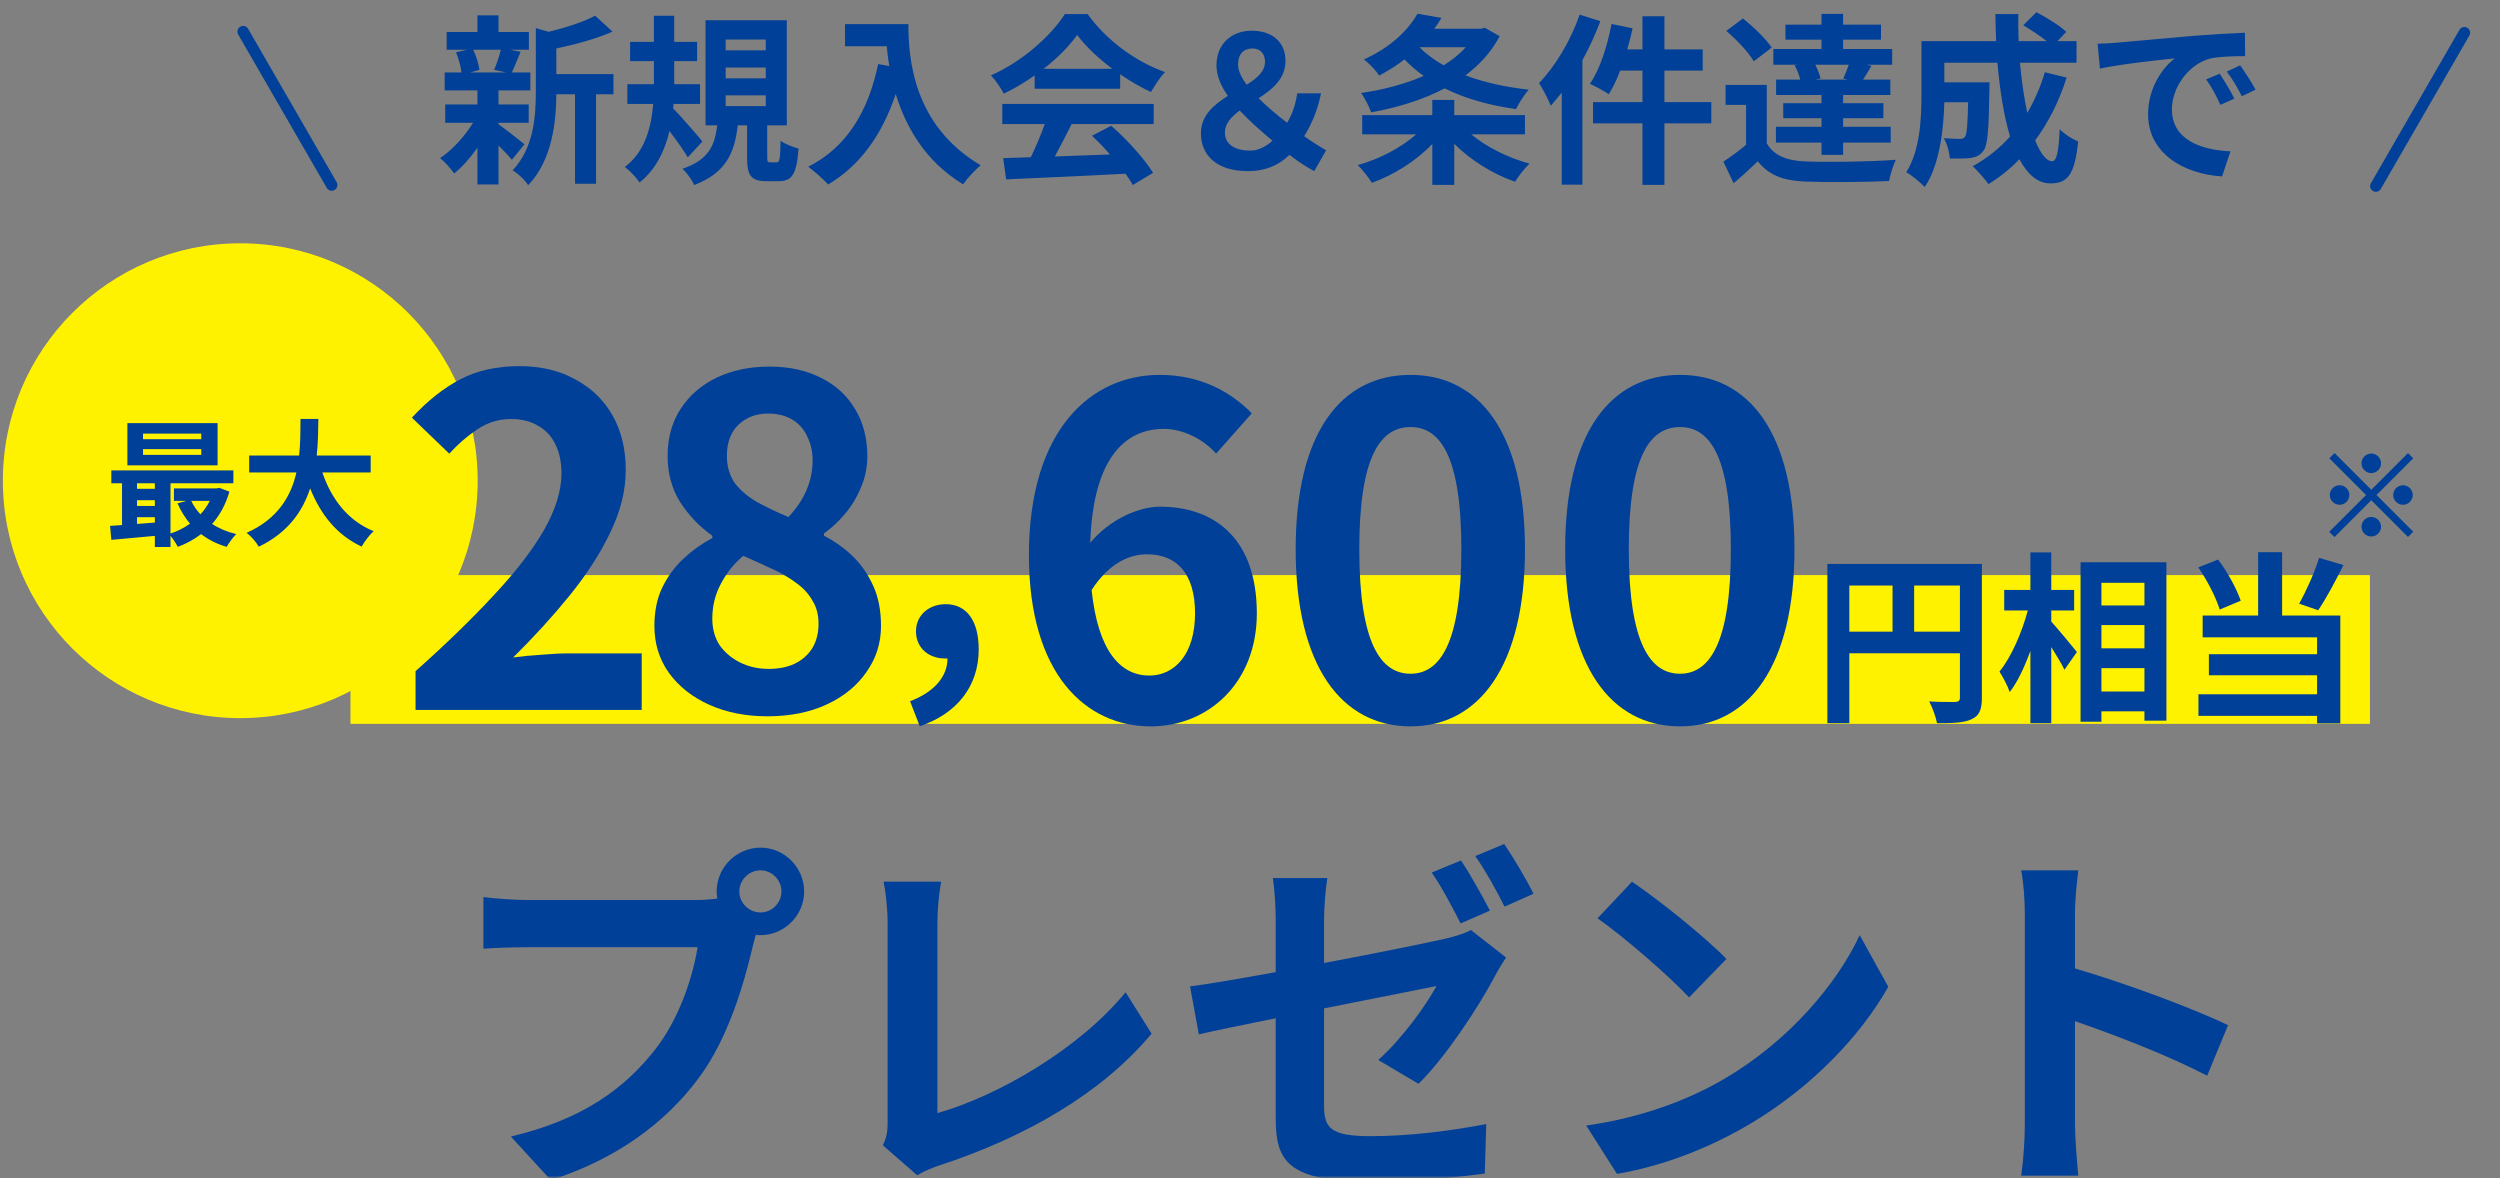
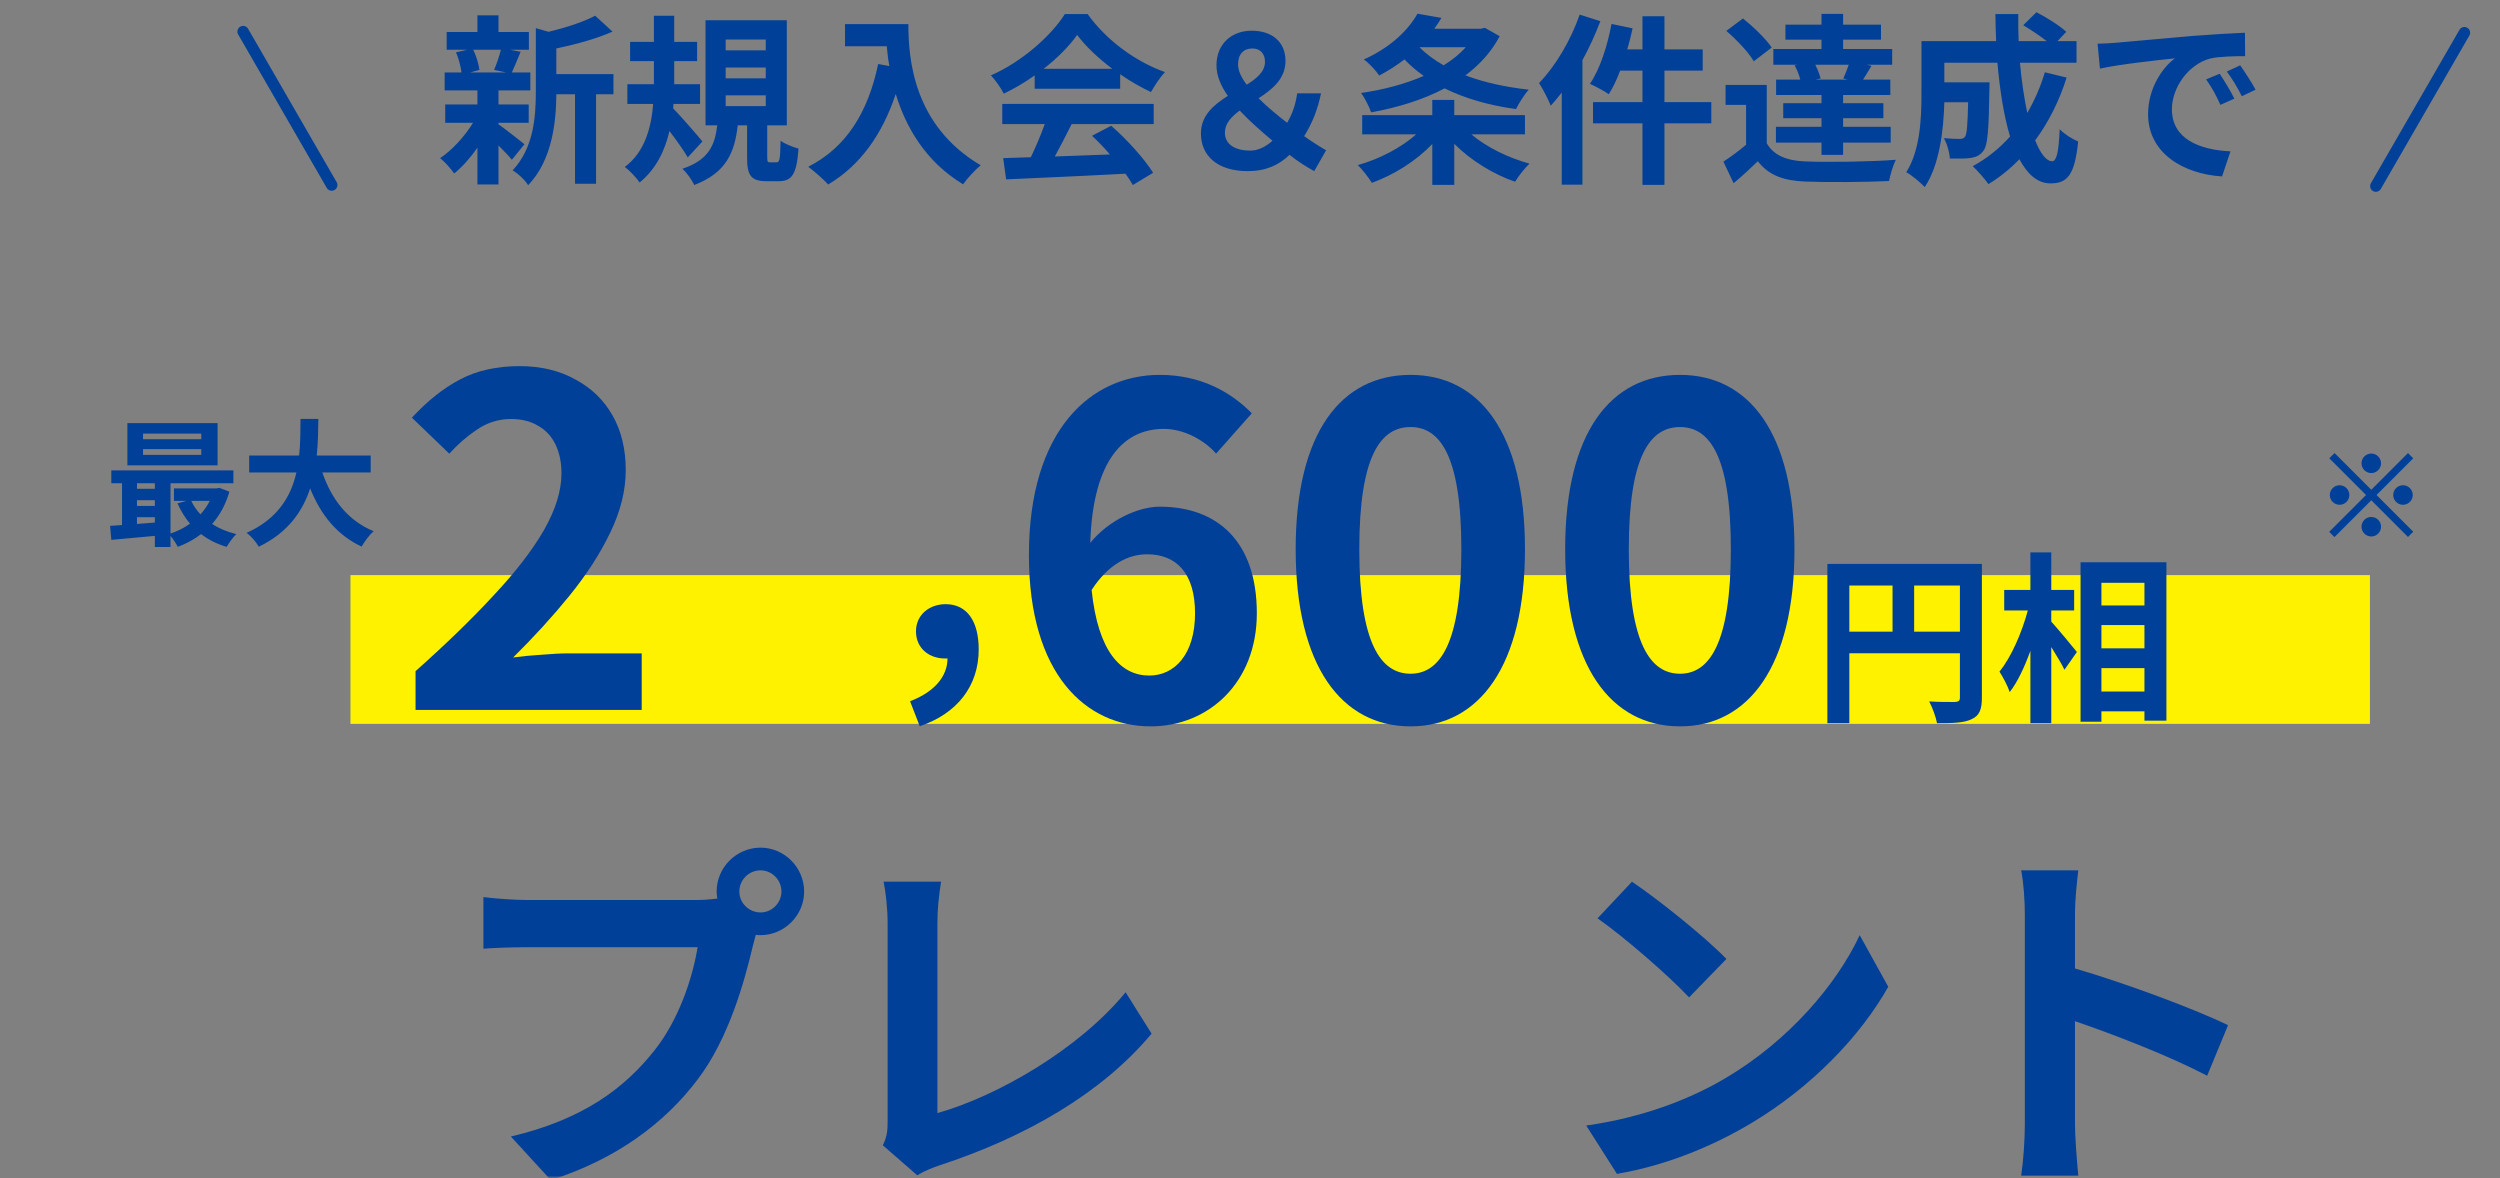
<svg xmlns="http://www.w3.org/2000/svg" width="437" height="206" viewBox="0 0 437 206" fill="none">
  <rect x="0" y="0" width="437" height="206" fill="#808080" stroke="none" />
  <g clip-path="url(#clip0_15_20069)">
    <mask id="mask0_15_20069" style="mask-type:luminance" maskUnits="userSpaceOnUse" x="-16" y="0" width="469" height="206">
      <path d="M452.5 0H-15.5V206H452.5V0Z" fill="white" />
    </mask>
    <g mask="url(#mask0_15_20069)">
      <mask id="mask1_15_20069" style="mask-type:luminance" maskUnits="userSpaceOnUse" x="-16" y="0" width="469" height="206">
        <path d="M452.5 0H-15.5V206H452.5V0Z" fill="white" />
      </mask>
      <g mask="url(#mask1_15_20069)">
        <path d="M61.263 100.529H414.263V126.529H61.263V100.529Z" fill="#FFF200" />
-         <path d="M42 125.529C64.92 125.529 83.5 106.949 83.5 84.029C83.5 61.109 64.92 42.529 42 42.529C19.08 42.529 0.5 61.109 0.5 84.029C0.5 106.949 19.08 125.529 42 125.529Z" fill="#FFF200" />
        <path d="M35.179 76.776V75.792H25.003V76.776H35.179ZM35.179 79.512V78.504H25.003V79.512H35.179ZM38.035 73.968V81.336H22.267V73.968H38.035ZM36.667 87.552H33.427C33.835 88.416 34.387 89.208 35.035 89.904C35.683 89.208 36.235 88.416 36.667 87.552ZM23.947 90.408V91.584C24.955 91.512 26.011 91.44 27.067 91.344V90.408H23.947ZM23.947 87.432V88.44H27.067V87.432H23.947ZM27.067 84.48H23.947V85.44H27.067V84.48ZM38.347 85.272L40.099 85.944C39.451 88.2 38.419 90.072 37.075 91.584C38.275 92.376 39.715 92.976 41.299 93.36C40.747 93.888 40.003 94.92 39.619 95.592C37.915 95.088 36.427 94.344 35.155 93.36C33.931 94.296 32.563 95.04 31.075 95.592C30.811 95.04 30.283 94.248 29.803 93.672V95.616H27.067V93.672C24.307 93.936 21.571 94.176 19.459 94.368L19.243 91.92C19.867 91.872 20.587 91.848 21.331 91.776V84.48H19.459V82.224H40.795V84.48H29.803V93.264C31.027 92.856 32.203 92.28 33.211 91.536C32.347 90.504 31.603 89.304 31.027 87.984L32.611 87.552H30.403V85.368H37.867L38.347 85.272ZM64.795 82.584H56.347C57.931 87.264 60.835 91.032 65.323 92.856C64.603 93.456 63.667 94.728 63.211 95.544C58.867 93.504 56.083 90 54.211 85.368C52.915 89.376 50.323 93.12 45.235 95.568C44.779 94.776 43.939 93.744 43.099 93.144C48.595 90.696 50.875 86.712 51.811 82.584H43.555V79.632H52.291C52.531 77.376 52.507 75.192 52.531 73.224H55.651C55.627 75.192 55.603 77.4 55.363 79.632H64.795V82.584Z" fill="#004098" />
        <path d="M293.673 126.969C281.593 126.969 273.593 116.409 273.593 96.009C273.593 75.529 281.593 65.529 293.673 65.529C305.673 65.529 313.673 75.609 313.673 96.009C313.673 116.409 305.673 126.969 293.673 126.969ZM293.673 117.769C298.713 117.769 302.553 112.649 302.553 96.009C302.553 79.449 298.713 74.649 293.673 74.649C288.553 74.649 284.713 79.449 284.713 96.009C284.713 112.649 288.553 117.769 293.673 117.769Z" fill="#004098" />
        <path d="M246.564 126.969C234.484 126.969 226.484 116.409 226.484 96.009C226.484 75.529 234.484 65.529 246.564 65.529C258.564 65.529 266.564 75.609 266.564 96.009C266.564 116.409 258.564 126.969 246.564 126.969ZM246.564 117.769C251.604 117.769 255.444 112.649 255.444 96.009C255.444 79.449 251.604 74.649 246.564 74.649C241.444 74.649 237.604 79.449 237.604 96.009C237.604 112.649 241.444 117.769 246.564 117.769Z" fill="#004098" />
        <path d="M200.894 118.089C205.294 118.089 208.894 114.409 208.894 107.209C208.894 100.169 205.614 96.889 200.494 96.889C197.294 96.889 193.774 98.569 190.814 103.129C191.934 113.929 195.934 118.089 200.894 118.089ZM218.814 72.249L212.574 79.289C210.494 76.889 206.894 74.969 203.454 74.969C196.654 74.969 191.054 80.089 190.574 94.889C193.774 90.969 198.894 88.569 202.734 88.569C212.654 88.569 219.694 94.489 219.694 107.209C219.694 119.369 211.214 126.969 201.134 126.969C189.854 126.969 179.854 117.929 179.854 97.049C179.854 74.969 190.814 65.529 202.734 65.529C209.934 65.529 215.214 68.569 218.814 72.249Z" fill="#004098" />
        <path d="M160.77 126.936L159.079 122.573C163.279 120.991 165.624 118.264 165.624 115.1C165.461 115.1 165.297 115.1 165.133 115.1C162.515 115.1 160.115 113.409 160.115 110.354C160.115 107.464 162.461 105.609 165.297 105.609C169.006 105.609 171.079 108.554 171.079 113.518C171.079 119.9 167.315 124.754 160.77 126.936Z" fill="#004098" />
-         <path d="M405.377 97.521L409.633 98.769C408.225 101.617 406.593 104.657 405.217 106.673L401.889 105.521C403.137 103.313 404.609 100.017 405.377 97.521ZM391.681 105.009L388.001 106.545C387.393 104.529 385.825 101.425 384.257 99.185L387.713 97.809C389.409 100.017 390.977 102.961 391.681 105.009ZM398.913 96.529V107.601H409.089V126.449H405.025V125.137H384.289V121.361H405.025V118.033H386.113V114.353H405.025V111.409H385.025V107.601H394.721V96.529H398.913Z" fill="#004098" />
        <path d="M358.561 106.705V108.657C359.681 109.873 362.401 113.169 363.041 113.969L360.865 117.073C360.385 116.049 359.457 114.545 358.561 113.105V126.417H354.913V113.777C353.889 116.593 352.673 119.217 351.297 120.977C350.945 119.889 350.113 118.353 349.505 117.393C351.585 114.865 353.441 110.513 354.465 106.705H350.337V103.121H354.913V96.561H358.561V103.121H362.561V106.705H358.561ZM367.329 120.881H374.849V116.785H367.329V120.881ZM374.849 109.265H367.329V113.329H374.849V109.265ZM374.849 101.873H367.329V105.841H374.849V101.873ZM363.681 98.288H378.689V125.969H374.849V124.337H367.329V126.161H363.681V98.288Z" fill="#004098" />
        <path d="M334.593 110.416H342.593V102.352H334.593V110.416ZM323.265 102.352V110.416H330.817V102.352H323.265ZM346.433 98.576V121.968C346.433 124.048 345.985 125.104 344.641 125.712C343.361 126.352 341.441 126.416 338.593 126.416C338.401 125.36 337.761 123.6 337.217 122.608C339.041 122.736 341.121 122.704 341.761 122.704C342.369 122.672 342.593 122.48 342.593 121.936V114.192H323.265V126.416H319.425V98.576H346.433Z" fill="#004098" />
        <path d="M389.46 179.208L385.812 188.04C379.22 184.584 369.62 180.872 362.708 178.504V196.616C362.708 198.472 363.028 202.952 363.284 205.512H353.3C353.684 203.016 353.94 199.176 353.94 196.616V159.88C353.94 157.576 353.748 154.376 353.3 152.136H363.284C363.028 154.376 362.708 157.192 362.708 159.88V169.288C371.284 171.784 383.572 176.328 389.46 179.208Z" fill="#004098" />
        <path d="M285.268 154.121C289.748 157.129 298.068 163.785 301.78 167.625L295.252 174.345C291.924 170.761 283.924 163.785 279.252 160.521L285.268 154.121ZM277.268 196.745C287.252 195.337 295.572 192.073 301.78 188.361C312.66 181.897 321.044 172.105 325.076 163.465L330.068 172.489C325.204 181.129 316.692 189.961 306.388 196.169C299.924 200.073 291.668 203.657 282.644 205.193L277.268 196.745Z" fill="#004098" />
-         <path d="M268.052 156.233L262.996 158.473C261.652 155.785 259.604 152.073 257.876 149.641L262.932 147.529C264.596 149.961 266.964 153.993 268.052 156.233ZM260.436 159.177L255.316 161.417C253.972 158.793 251.988 154.953 250.26 152.521L255.38 150.409C256.98 152.777 259.22 156.809 260.436 159.177ZM231.444 160.841V168.329C240.724 166.601 249.684 164.745 252.564 164.105C254.42 163.657 255.956 163.209 257.108 162.569L263.252 167.369C262.676 168.265 261.78 169.673 261.204 170.825C258.388 176.137 252.564 184.969 247.956 189.449L240.916 185.289C245.14 181.513 249.3 175.689 251.092 172.361C249.108 172.745 240.468 174.473 231.444 176.265V193.225C231.444 197.193 232.596 198.601 239.572 198.601C246.292 198.601 253.46 197.705 259.796 196.489L259.54 205.129C254.228 205.897 246.548 206.537 239.636 206.537C225.108 206.537 222.996 203.017 222.996 195.465V177.993C217.3 179.145 212.244 180.169 209.556 180.809L208.02 172.425C211.028 172.041 216.66 171.081 222.996 169.929V160.841C222.996 158.665 222.804 155.401 222.484 153.481H232.02C231.7 155.401 231.444 158.601 231.444 160.841Z" fill="#004098" />
        <path d="M160.34 205.449L154.324 200.201C155.092 198.601 155.156 197.513 155.156 196.041V161.353C155.156 158.921 154.836 155.913 154.452 154.121H164.5C164.116 156.553 163.86 158.857 163.86 161.353V194.569C174.292 191.625 188.564 183.433 196.756 173.449L201.3 180.681C192.532 191.177 179.22 198.793 164.18 203.721C163.284 204.041 161.876 204.489 160.34 205.449Z" fill="#004098" />
        <path d="M132.948 159.496C134.932 159.496 136.596 157.832 136.596 155.848C136.596 153.8 134.932 152.136 132.948 152.136C130.9 152.136 129.236 153.8 129.236 155.848C129.236 157.832 130.9 159.496 132.948 159.496ZM92.116 157.32H121.748C122.644 157.32 123.988 157.256 125.396 157.064C125.332 156.68 125.268 156.296 125.268 155.848C125.268 151.624 128.724 148.168 132.948 148.168C137.108 148.168 140.564 151.624 140.564 155.848C140.564 160.008 137.108 163.464 132.948 163.464C132.692 163.464 132.372 163.464 132.116 163.4L131.604 165.32C130.132 171.592 127.38 181.512 122.004 188.616C116.244 196.296 107.732 202.632 96.276 206.28L89.3 198.664C102.036 195.656 109.204 190.152 114.388 183.624C118.612 178.312 121.044 171.08 121.94 165.576H92.116C89.172 165.576 86.164 165.704 84.5 165.832V156.808C86.356 157.064 90.004 157.32 92.116 157.32Z" fill="#004098" />
        <path d="M42.5 5.529L57.98 32.341" stroke="#004098" stroke-width="2" stroke-linecap="round" />
        <path d="M87.552 8.697H82.72C83.264 9.785 83.68 11.257 83.808 12.217L82.208 12.665H88.48L86.368 12.217C86.784 11.257 87.296 9.785 87.552 8.697ZM87.136 21.465V21.721C88.288 22.521 90.944 24.633 91.68 25.209L89.472 27.929C88.96 27.289 88.064 26.329 87.136 25.433V32.249H83.456V25.817C82.208 27.609 80.768 29.209 79.392 30.329C78.816 29.497 77.728 28.249 76.928 27.641C79.008 26.265 81.216 23.865 82.688 21.465H77.824V18.265H83.456V15.801H77.728V12.665H80.672C80.544 11.609 80.16 10.201 79.712 9.145L81.664 8.697H78.08V5.593H83.456V2.681H87.136V5.593H92.448V8.697H89.152L91.008 9.049C90.432 10.425 89.92 11.705 89.472 12.665H92.704V15.801H87.136V18.265H92.416V21.465H87.136ZM107.231 12.953V16.473H104.191V32.121H100.511V16.473H97.248C97.216 21.241 96.544 27.993 92.32 32.377C91.84 31.545 90.464 30.233 89.6 29.785C93.28 25.881 93.664 20.441 93.664 16.025V4.921L95.904 5.561C98.944 4.825 102.079 3.801 104.031 2.745L107.071 5.529C104.255 6.777 100.607 7.769 97.248 8.473V12.953H107.231ZM122.783 24.729L120.223 27.513C119.519 26.297 118.239 24.505 117.023 22.905C116.223 26.329 114.687 29.561 111.807 31.897C111.263 31.097 110.079 29.817 109.215 29.177C112.735 26.585 113.855 22.201 114.175 18.169H109.663V14.713H114.303V14.233V10.681H110.143V7.321H114.303V2.745H117.855V7.321H121.855V10.681H117.855V14.233V14.713H122.367V18.169H117.727L117.663 18.937C119.007 20.313 122.079 23.833 122.783 24.729ZM126.847 16.665V18.553H133.855V16.665H126.847ZM126.847 11.801V13.689H133.855V11.801H126.847ZM126.847 6.905V8.793H133.855V6.905H126.847ZM134.655 28.377H135.743C136.255 28.377 136.383 27.961 136.447 24.601C137.151 25.145 138.623 25.721 139.583 25.977C139.263 30.521 138.399 31.673 136.127 31.673H134.015C131.199 31.673 130.591 30.617 130.591 27.481V21.913H128.959C128.415 26.617 126.975 30.201 121.343 32.345C120.959 31.449 119.999 30.137 119.295 29.497C123.967 27.929 124.959 25.305 125.375 21.913H123.327V3.545H137.535V21.913H134.111V27.417C134.111 28.281 134.175 28.377 134.655 28.377ZM147.711 4.217H158.783C158.783 10.265 159.647 21.945 171.423 28.889C170.591 29.561 169.023 31.225 168.351 32.217C161.727 28.217 158.335 22.169 156.575 16.441C154.175 23.609 150.335 28.921 144.767 32.249C144.063 31.449 142.271 29.881 141.279 29.145C147.935 25.785 151.743 19.609 153.503 11.193L155.455 11.545C155.231 10.329 155.103 9.177 155.007 8.089H147.711V4.217ZM182.431 12.025H194.431C191.967 10.169 189.759 8.089 188.287 6.105C186.911 8.057 184.863 10.137 182.431 12.025ZM180.863 15.513V13.177C179.167 14.393 177.311 15.481 175.455 16.377C175.007 15.449 174.015 14.009 173.215 13.177C178.687 10.777 183.743 6.233 186.143 2.457H190.111C193.503 7.161 198.591 10.809 203.647 12.601C202.687 13.593 201.855 14.969 201.183 16.089C199.423 15.257 197.567 14.201 195.807 12.985V15.513H180.863ZM175.199 21.689V18.169H201.663V21.689H187.327C186.399 23.577 185.343 25.561 184.383 27.353C187.455 27.257 190.751 27.129 194.015 27.001C193.023 25.849 191.935 24.697 190.879 23.737L194.239 21.977C197.087 24.473 200.063 27.801 201.567 30.201L198.015 32.345C197.695 31.737 197.247 31.065 196.735 30.361C189.215 30.777 181.311 31.097 175.871 31.353L175.359 27.641L180.191 27.481C181.055 25.689 181.951 23.577 182.623 21.689H175.199ZM214.111 23.193C214.111 25.273 215.967 26.329 218.527 26.329C219.871 26.329 221.215 25.689 222.431 24.601C220.415 22.905 218.399 21.145 216.703 19.321C215.231 20.409 214.111 21.593 214.111 23.193ZM216.415 11.257C216.415 12.377 216.991 13.561 217.919 14.809C219.711 13.689 221.119 12.505 221.119 10.809C221.119 9.401 220.319 8.473 218.911 8.473C217.375 8.473 216.415 9.465 216.415 11.257ZM231.807 26.265L229.727 29.913C228.351 29.145 227.071 28.377 225.407 27.065C223.551 28.857 221.279 29.913 218.111 29.913C212.767 29.913 209.919 27.193 209.919 23.321C209.919 20.185 212.159 18.329 214.623 16.761C213.407 15.001 212.639 13.241 212.639 11.417C212.639 7.673 215.295 5.369 218.783 5.369C222.399 5.369 224.703 7.353 224.703 10.649C224.703 13.753 222.431 15.609 219.999 17.177C221.503 18.681 223.295 20.153 224.991 21.465C225.855 19.993 226.463 18.361 226.751 16.313H230.911C230.367 19.065 229.407 21.497 227.967 23.801C229.535 24.921 230.943 25.785 231.807 26.265ZM256.223 8.249H248.127C249.279 9.433 250.719 10.489 252.351 11.417C253.855 10.489 255.167 9.433 256.223 8.249ZM259.551 4.857L262.143 6.329C260.703 9.081 258.623 11.321 256.159 13.177C259.391 14.393 263.135 15.225 267.231 15.673C266.463 16.505 265.471 18.105 264.991 19.065C260.287 18.425 256.095 17.209 252.511 15.449C248.703 17.465 244.255 18.809 239.679 19.641C239.327 18.617 238.527 17.081 237.919 16.249C241.759 15.705 245.535 14.713 248.863 13.273C247.647 12.409 246.527 11.449 245.503 10.393C244.191 11.385 242.719 12.345 241.087 13.209C240.511 12.313 239.263 11.001 238.399 10.393C243.103 8.281 246.175 5.241 247.775 2.393L251.967 3.129C251.583 3.769 251.167 4.409 250.719 5.017H258.879L259.551 4.857ZM266.559 23.481H257.183C259.839 25.721 263.679 27.609 267.359 28.601C266.527 29.369 265.375 30.873 264.831 31.769C261.023 30.457 257.087 28.025 254.207 25.145V32.313H250.367V25.177C247.519 28.153 243.615 30.585 239.807 31.961C239.231 31.033 238.143 29.625 237.343 28.857C241.055 27.833 244.927 25.817 247.551 23.481H238.111V20.121H250.367V17.465H254.207V20.121H266.559V23.481ZM276.127 2.553L279.743 3.705C278.879 5.977 277.823 8.313 276.607 10.521V32.281H272.991V16.185C272.351 16.985 271.711 17.785 271.071 18.489C270.719 17.529 269.663 15.481 269.023 14.521C271.839 11.641 274.559 7.097 276.127 2.553ZM299.135 17.849V21.561H290.943V32.313H287.103V21.561H278.463V17.849H287.103V12.345H283.199C282.623 13.913 281.919 15.353 281.215 16.473C280.511 15.961 278.847 15.065 277.919 14.649C279.647 12.153 280.959 8.089 281.695 4.185L285.375 4.953C285.119 6.201 284.799 7.417 284.447 8.633H287.103V2.841H290.943V8.633H297.631V12.345H290.943V17.849H299.135ZM322.943 13.913L322.207 13.721C322.527 13.017 322.879 12.121 323.167 11.321H317.311C317.727 12.121 318.079 13.049 318.239 13.721L317.375 13.913H322.943ZM313.695 11.417L314.143 11.321H309.983V8.569H318.399V6.937H312.095V4.313H318.399V2.425H322.175V4.313H328.799V6.937H322.175V8.569H330.751V11.321H326.335L327.135 11.513C326.591 12.409 326.111 13.241 325.663 13.913H330.431V16.601H322.175V18.041H329.215V20.665H322.175V22.169H330.495V24.921H322.175V27.065H318.399V24.921H310.431V22.169H318.399V20.665H311.711V18.041H318.399V16.601H310.463V13.913H314.687C314.495 13.113 314.111 12.153 313.695 11.417ZM309.695 8.313L306.559 10.713C305.663 9.145 303.551 6.937 301.759 5.401L304.671 3.225C306.463 4.665 308.671 6.777 309.695 8.313ZM308.831 14.841V25.049C310.079 27.193 312.319 28.089 315.583 28.217C319.423 28.377 326.975 28.281 331.391 27.929C330.943 28.825 330.399 30.585 330.207 31.641C326.239 31.833 319.455 31.897 315.551 31.737C311.743 31.577 309.183 30.649 307.263 28.185C305.983 29.433 304.671 30.649 303.039 32.025L301.247 28.249C302.495 27.449 303.935 26.393 305.215 25.305V18.329H301.631V14.841H308.831ZM357.439 12.633L361.247 13.561C359.935 17.721 358.047 21.433 355.743 24.537C356.671 26.841 357.695 28.185 358.719 28.185C359.487 28.185 359.871 26.585 360.031 22.585C360.895 23.481 362.239 24.313 363.263 24.729C362.655 30.649 361.375 32.057 358.399 32.057C356.159 32.057 354.399 30.457 352.991 27.833C351.359 29.529 349.567 30.969 347.583 32.185C347.007 31.353 345.631 29.785 344.831 29.049C347.295 27.705 349.503 25.945 351.359 23.865C350.271 20.249 349.567 15.769 349.151 10.969H339.871V14.393H347.775C347.775 14.393 347.743 15.385 347.743 15.833C347.647 22.553 347.455 25.401 346.719 26.329C346.111 27.161 345.471 27.449 344.511 27.609C343.679 27.737 342.303 27.737 340.831 27.705C340.767 26.585 340.351 25.113 339.775 24.153C340.927 24.249 342.015 24.281 342.527 24.281C342.975 24.281 343.231 24.217 343.487 23.897C343.807 23.449 343.935 21.913 344.031 17.881H339.871C339.743 22.553 339.071 28.793 336.447 32.697C335.775 31.961 334.079 30.553 333.215 30.105C335.647 26.265 335.871 20.697 335.871 16.537V7.193H348.927C348.863 5.625 348.799 4.057 348.799 2.457H352.799C352.767 4.057 352.799 5.625 352.863 7.193H357.759C356.575 6.233 354.975 5.209 353.663 4.409L355.967 2.137C357.727 3.033 360.063 4.505 361.183 5.561L359.647 7.193H362.975V10.969H353.087C353.375 14.169 353.823 17.177 354.367 19.737C355.615 17.593 356.671 15.225 357.439 12.633ZM387.999 12.889C388.767 14.041 389.951 15.961 390.559 17.241L388.127 18.329C387.327 16.569 386.655 15.321 385.631 13.881L387.999 12.889ZM391.583 11.417C392.383 12.537 393.599 14.425 394.271 15.673L391.871 16.825C391.007 15.097 390.271 13.913 389.247 12.505L391.583 11.417ZM366.655 7.641C367.935 7.609 369.151 7.545 369.759 7.481C372.415 7.257 377.663 6.777 383.455 6.265C386.719 6.009 390.175 5.817 392.415 5.721L392.447 9.817C390.751 9.817 388.031 9.849 386.335 10.233C382.495 11.257 379.647 15.353 379.647 19.097C379.647 24.313 384.511 26.201 389.887 26.457L388.415 30.841C381.759 30.425 375.487 26.841 375.487 19.961C375.487 15.385 378.015 11.801 380.159 10.201C377.407 10.489 370.751 11.193 367.071 11.993L366.655 7.641Z" fill="#004098" />
        <path d="M430.777 5.717L415.298 32.528" stroke="#004098" stroke-width="2" stroke-linecap="round" />
        <path d="M414.5 85.787L408.172 79.459L408.083 79.371L407.995 79.459L407.431 80.023L407.343 80.111L407.431 80.2L413.759 86.528L407.412 92.876L407.323 92.964L407.412 93.053L407.976 93.617L408.064 93.705L408.152 93.617L414.5 87.269L420.828 93.597L420.917 93.685L421.005 93.597L421.569 93.033L421.657 92.945L421.569 92.856L415.241 86.528L421.569 80.2L421.657 80.111L421.569 80.023L421.005 79.459L420.917 79.371L420.828 79.459L414.5 85.787ZM412.917 80.986C412.917 81.853 413.634 82.57 414.5 82.57C415.366 82.57 416.083 81.853 416.083 80.986C416.083 80.12 415.366 79.403 414.5 79.403C413.634 79.403 412.917 80.12 412.917 80.986ZM408.958 88.111C409.825 88.111 410.542 87.394 410.542 86.528C410.542 85.662 409.825 84.945 408.958 84.945C408.092 84.945 407.375 85.662 407.375 86.528C407.375 87.394 408.092 88.111 408.958 88.111ZM420.042 84.945C419.175 84.945 418.458 85.662 418.458 86.528C418.458 87.394 419.175 88.111 420.042 88.111C420.908 88.111 421.625 87.394 421.625 86.528C421.625 85.662 420.908 84.945 420.042 84.945ZM416.083 92.07C416.083 91.204 415.366 90.486 414.5 90.486C413.634 90.486 412.917 91.204 412.917 92.07C412.917 92.936 413.634 93.653 414.5 93.653C415.366 93.653 416.083 92.936 416.083 92.07Z" fill="#004098" stroke="#004098" stroke-width="0.25" />
-         <path d="M134.155 125.21C130.382 125.21 127.008 124.546 124.033 123.218C121.057 121.889 118.693 120.03 116.939 117.639C115.239 115.248 114.389 112.511 114.389 109.43C114.389 106.879 114.84 104.647 115.744 102.735C116.7 100.769 117.949 99.068 119.49 97.634C121.03 96.199 122.704 95.004 124.511 94.047V93.649C122.279 92.055 120.419 90.115 118.932 87.831C117.444 85.493 116.7 82.783 116.7 79.701C116.7 76.513 117.47 73.75 119.011 71.412C120.552 69.074 122.651 67.268 125.308 65.992C128.018 64.717 131.073 64.08 134.473 64.08C137.98 64.08 141.009 64.744 143.559 66.072C146.11 67.347 148.076 69.154 149.457 71.492C150.892 73.83 151.609 76.593 151.609 79.781C151.609 81.694 151.237 83.5 150.493 85.2C149.803 86.901 148.873 88.442 147.704 89.823C146.588 91.151 145.366 92.294 144.037 93.25V93.649C145.897 94.605 147.571 95.801 149.059 97.235C150.546 98.67 151.742 100.397 152.645 102.416C153.548 104.382 154 106.72 154 109.43C154 112.405 153.15 115.088 151.45 117.479C149.803 119.87 147.491 121.757 144.516 123.138C141.54 124.52 138.086 125.21 134.155 125.21ZM137.821 90.381C139.255 88.84 140.318 87.246 141.009 85.599C141.7 83.952 142.045 82.251 142.045 80.498C142.045 78.904 141.726 77.496 141.089 76.274C140.504 74.999 139.627 74.016 138.458 73.325C137.289 72.634 135.881 72.289 134.234 72.289C132.215 72.289 130.515 72.926 129.133 74.202C127.752 75.477 127.061 77.31 127.061 79.701C127.061 81.508 127.513 83.075 128.416 84.403C129.372 85.679 130.674 86.794 132.321 87.751C133.969 88.654 135.802 89.531 137.821 90.381ZM134.394 116.921C136.094 116.921 137.582 116.629 138.857 116.045C140.185 115.407 141.221 114.504 141.965 113.335C142.709 112.113 143.081 110.678 143.081 109.031C143.081 107.49 142.736 106.162 142.045 105.046C141.407 103.877 140.504 102.867 139.335 102.017C138.166 101.114 136.785 100.29 135.191 99.547C133.597 98.803 131.843 98.006 129.93 97.156C128.336 98.484 127.035 100.104 126.025 102.017C125.015 103.877 124.511 105.923 124.511 108.154C124.511 109.908 124.936 111.449 125.786 112.777C126.689 114.052 127.885 115.062 129.372 115.806C130.86 116.549 132.534 116.921 134.394 116.921Z" fill="#004098" />
        <path d="M72.638 124.095V117.32C78.004 112.538 82.574 108.101 86.346 104.01C90.172 99.919 93.094 96.12 95.113 92.613C97.132 89.053 98.142 85.758 98.142 82.73C98.142 80.817 97.797 79.143 97.106 77.709C96.415 76.274 95.406 75.185 94.077 74.441C92.802 73.644 91.208 73.245 89.295 73.245C87.17 73.245 85.204 73.856 83.397 75.079C81.644 76.247 80.023 77.656 78.535 79.303L72 73.006C74.763 70.031 77.579 67.799 80.448 66.311C83.371 64.77 86.824 64 90.809 64C94.529 64 97.77 64.77 100.533 66.311C103.349 67.799 105.528 69.898 107.068 72.608C108.609 75.318 109.38 78.506 109.38 82.172C109.38 85.732 108.477 89.371 106.67 93.091C104.917 96.757 102.552 100.423 99.577 104.09C96.601 107.756 93.307 111.369 89.694 114.929C91.234 114.716 92.882 114.557 94.635 114.451C96.442 114.291 98.036 114.212 99.417 114.212H112.169V124.095H72.638Z" fill="#004098" />
      </g>
    </g>
  </g>
  <defs>
    <clipPath id="clip0_15_20069">
      <rect width="437" height="206" fill="white" />
    </clipPath>
  </defs>
</svg>